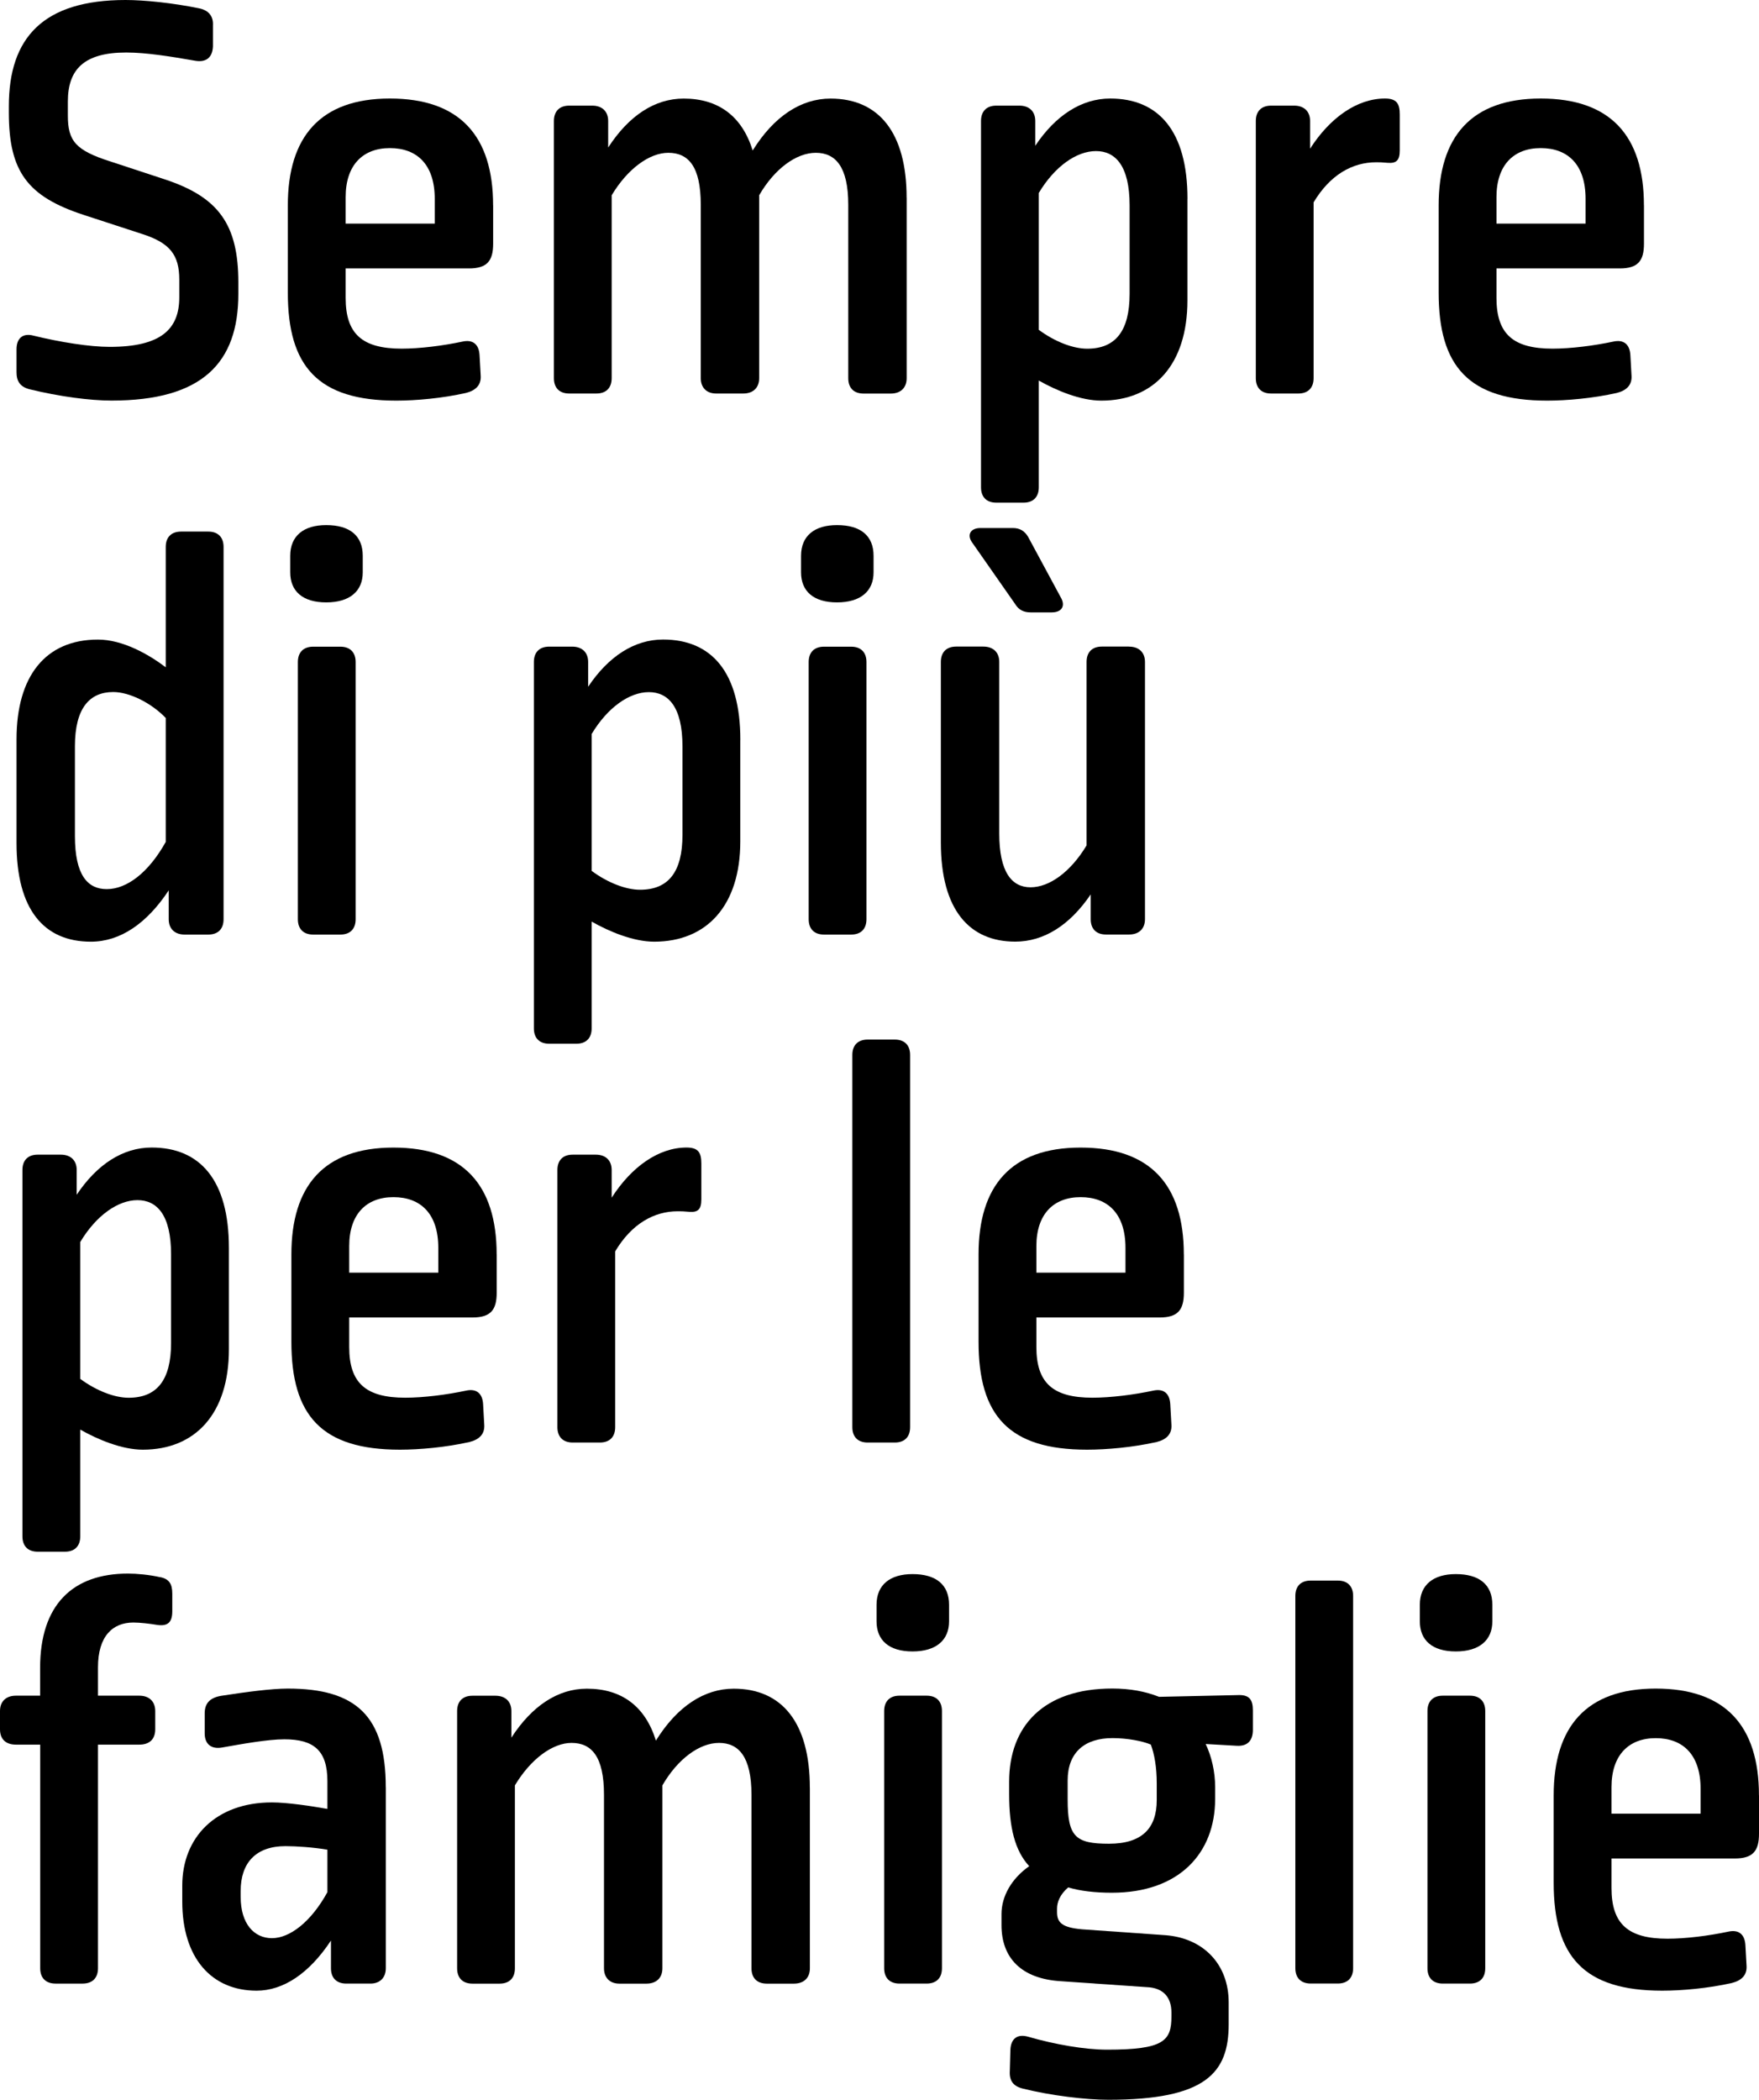
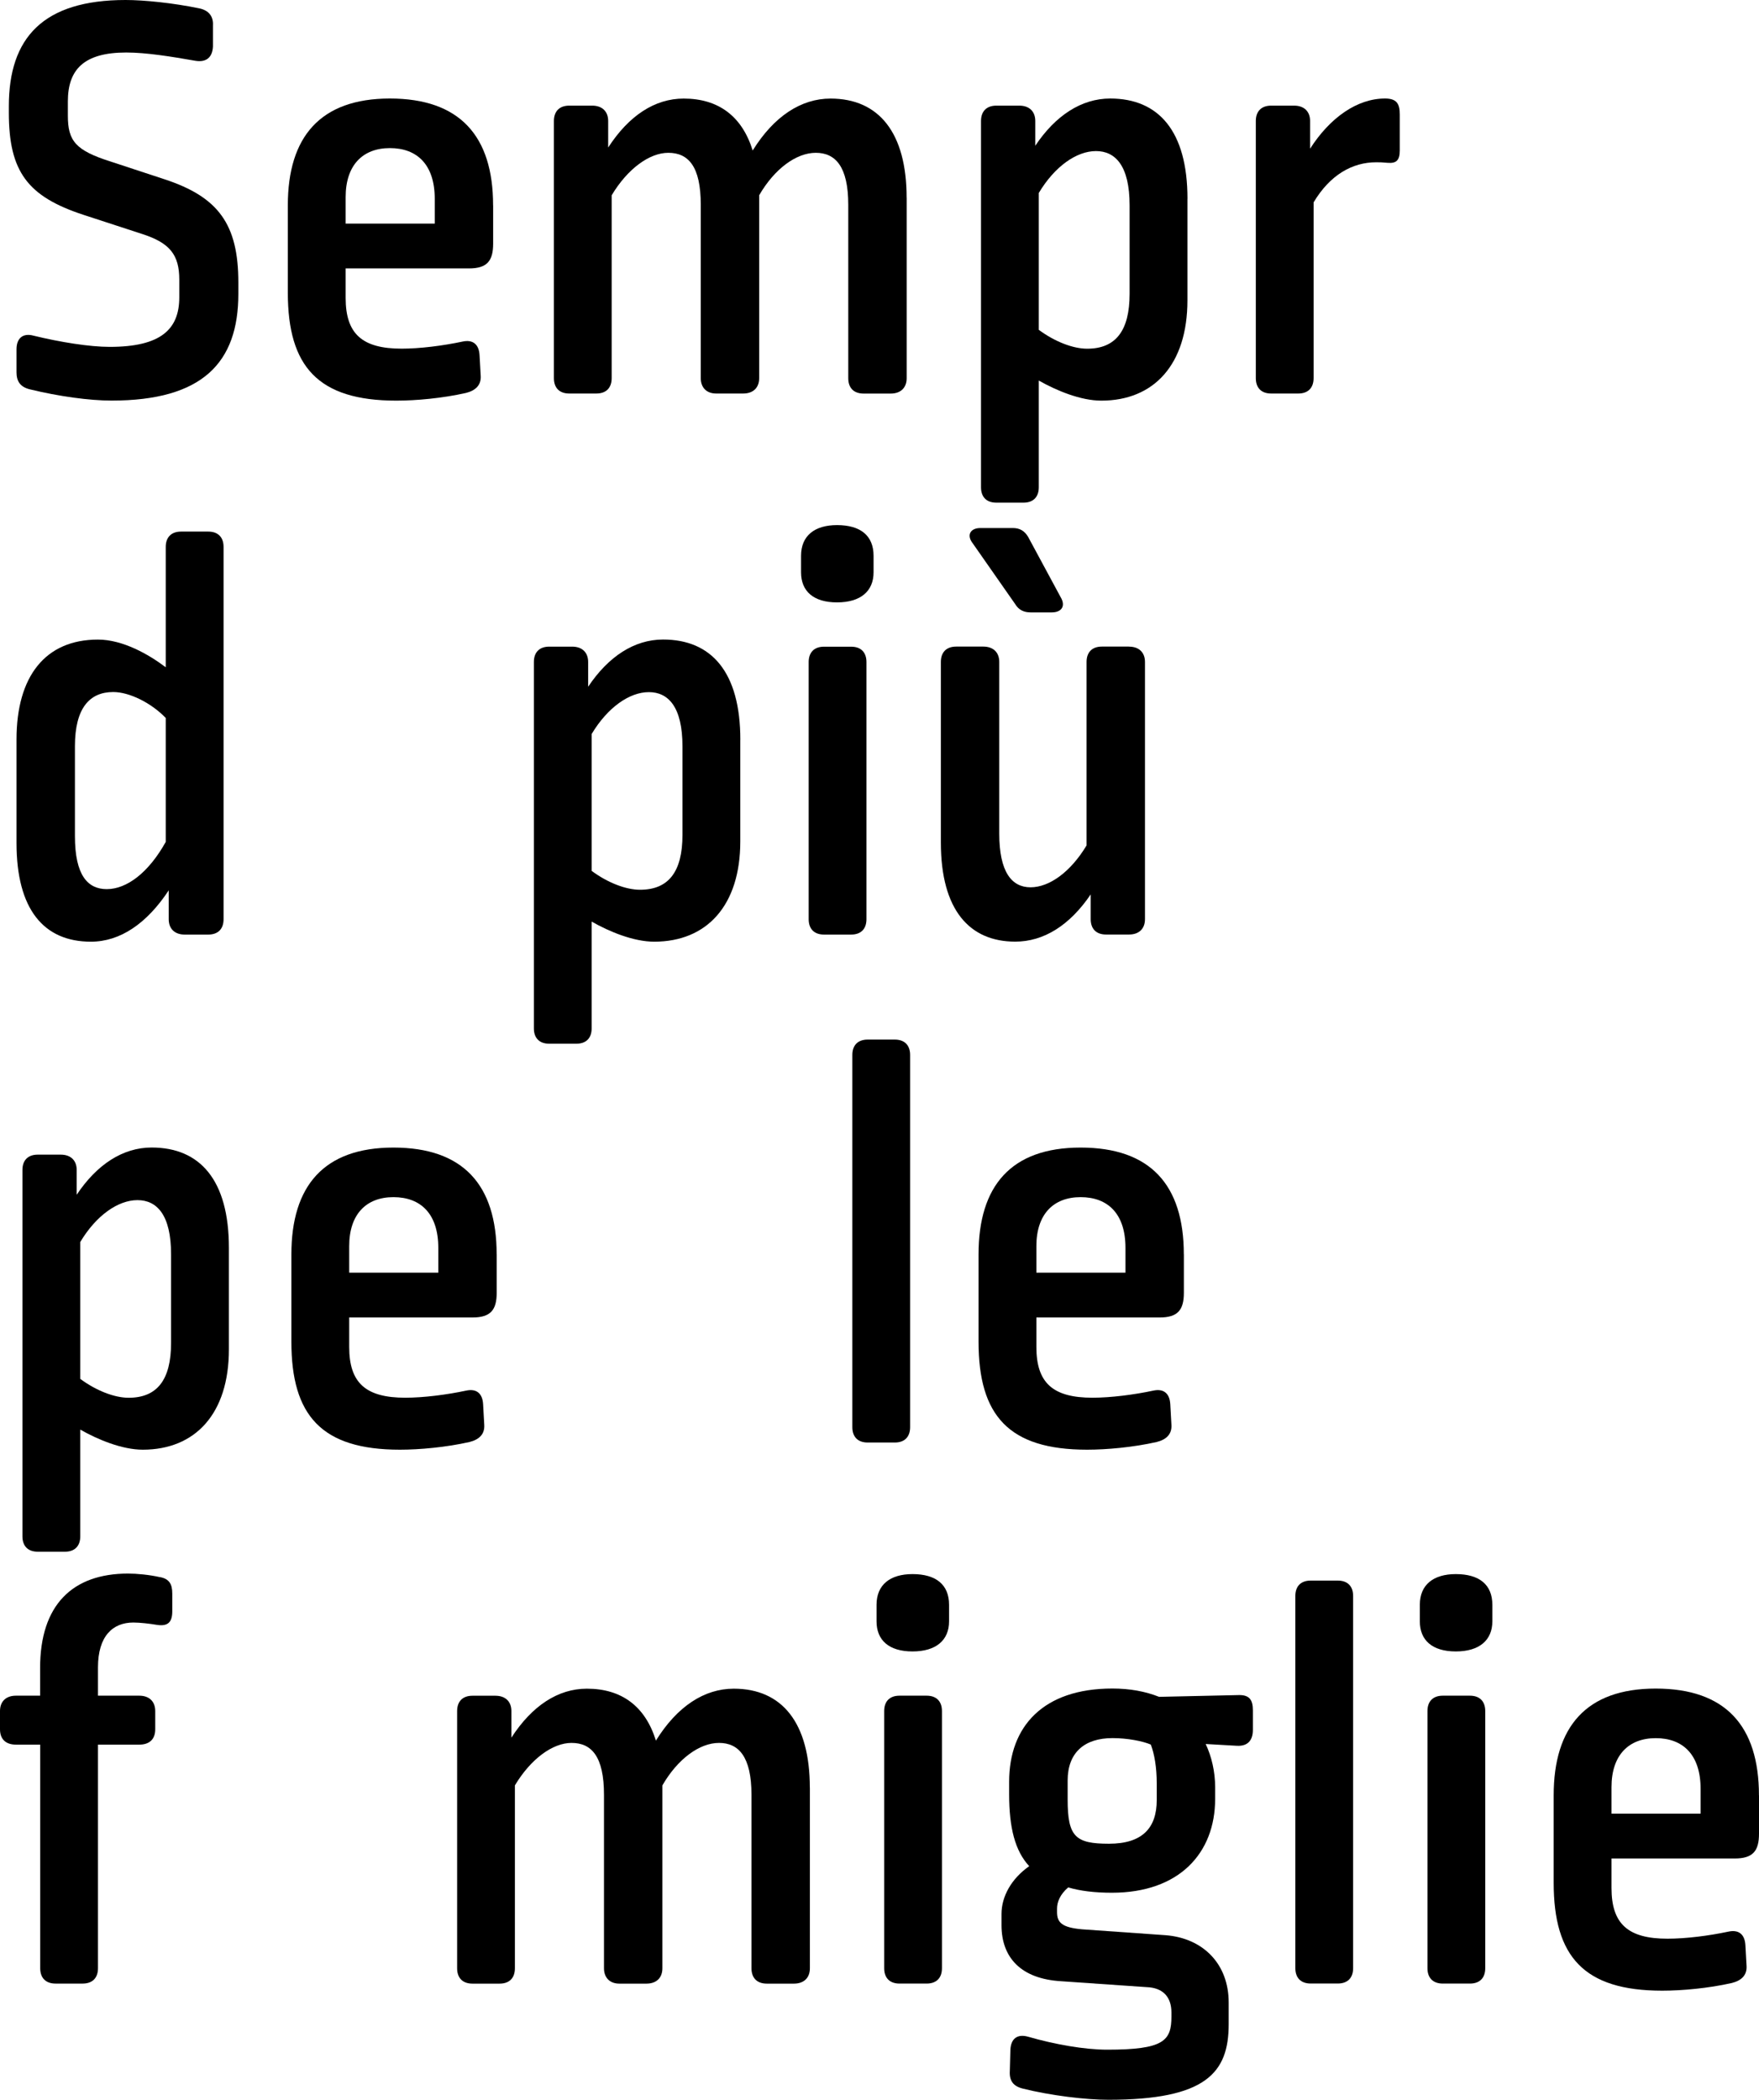
<svg xmlns="http://www.w3.org/2000/svg" class="claim" id="uuid-33b45cb4-dcc0-4437-b35d-1adf5596f2b7" viewBox="0 0 336.43 401.53">
  <g id="uuid-8734c5e6-8061-470e-be2a-44cf87d74e7f">
    <g>
      <g>
        <path d="M38.02,1.58c1.81,.34,2.82,1.47,2.71,3.27v4.06c-.11,2.14-1.35,3.05-3.38,2.71-4.51-.79-9.36-1.58-13.2-1.58-8.12,0-11.17,3.27-11.17,9.36v2.71c0,4.85,1.47,6.66,8.24,8.8l10.27,3.38c10.27,3.38,14.1,8.57,14.1,19.75v2.14c0,13.2-6.88,20.42-24.26,20.42-4.17,0-10.04-.79-15.57-2.14-1.92-.45-2.6-1.58-2.6-3.27v-4.4c0-2.14,1.24-3.16,3.27-2.6,5.08,1.24,10.72,2.14,14.55,2.14,9.82,0,13.31-3.38,13.31-9.48v-3.38c0-4.74-1.81-7-6.99-8.69l-11.4-3.72C5.3,37.57,1.69,32.83,1.69,21.55v-1.24C1.69,7.22,8.24,0,24.03,0c3.5,0,9.03,.56,13.99,1.58Z" />
        <path d="M94.32,39.26v7.33c0,3.27-1.13,4.74-4.63,4.74h-23.58v5.64c0,6.88,3.16,9.7,10.72,9.7,3.5,0,7.9-.56,11.62-1.35,2.03-.45,3.16,.56,3.27,2.6l.22,3.95c.11,1.8-1.02,2.82-2.82,3.27-4.51,1.02-9.59,1.47-13.31,1.47-15.01,0-20.76-6.54-20.76-20.65v-16.7c0-13.09,6.21-20.42,19.52-20.42s19.74,7.11,19.74,20.42Zm-28.21-1.58v5.08h17.04v-4.74c0-6.54-3.38-9.7-8.58-9.7s-8.46,3.27-8.46,9.36Z" />
        <path d="M173.41,37.8v34.53c0,1.8-1.13,2.93-3.05,2.93h-5.19c-1.92,0-2.93-1.13-2.93-2.93V39.15c0-7.33-2.48-9.93-6.21-9.93s-7.9,3.05-10.83,8.12v34.98c0,1.8-1.13,2.93-3.05,2.93h-5.19c-1.81,0-2.93-1.13-2.93-2.93V39.15c0-7.33-2.37-9.93-6.21-9.93-3.61,0-7.79,3.05-10.83,8.12v34.98c0,1.8-1.01,2.93-2.93,2.93h-5.19c-1.92,0-2.93-1.13-2.93-2.93V23.13c0-1.8,1.02-2.93,2.93-2.93h4.4c1.92,0,3.05,1.13,3.05,2.93v5.08c3.95-6.09,8.91-9.36,14.44-9.36,6.66,0,11.17,3.38,13.2,9.93,4.06-6.54,9.25-9.93,14.89-9.93,9.25,0,14.55,6.54,14.55,18.95Z" />
        <path d="M227.11,38.02v19.41c0,12.3-6.43,19.18-16.47,19.18-3.95,0-8.58-1.92-11.96-3.84v20.42c0,1.8-1.01,2.93-2.93,2.93h-5.19c-1.92,0-2.93-1.13-2.93-2.93V23.13c0-1.8,1.02-2.93,2.93-2.93h4.4c1.92,0,3.05,1.13,3.05,2.93v4.74c3.84-5.75,8.8-9.03,14.33-9.03,9.25,0,14.78,6.21,14.78,19.18Zm-28.43-1.13v26.18c3.05,2.26,6.54,3.61,9.25,3.61,5.42,0,8.12-3.38,8.12-10.49v-16.92c0-7.56-2.71-10.38-6.43-10.38s-7.9,2.93-10.94,8.01Z" />
        <path d="M267.72,21.89v6.88c0,1.92-.68,2.48-2.26,2.37-1.24-.11-1.47-.11-2.26-.11-4.51,0-8.8,2.37-11.96,7.67v33.62c0,1.8-1.01,2.93-2.93,2.93h-5.19c-1.92,0-2.93-1.13-2.93-2.93V23.13c0-1.8,1.02-2.93,2.93-2.93h4.4c1.92,0,3.05,1.13,3.05,2.93v5.3c3.84-5.98,9.03-9.59,14.33-9.59,2.26,0,2.82,1.02,2.82,3.05Z" />
-         <path d="M314.43,39.26v7.33c0,3.27-1.13,4.74-4.63,4.74h-23.58v5.64c0,6.88,3.16,9.7,10.72,9.7,3.5,0,7.9-.56,11.62-1.35,2.03-.45,3.16,.56,3.27,2.6l.22,3.95c.11,1.8-1.02,2.82-2.82,3.27-4.51,1.02-9.59,1.47-13.31,1.47-15.01,0-20.76-6.54-20.76-20.65v-16.7c0-13.09,6.21-20.42,19.52-20.42s19.74,7.11,19.74,20.42Zm-28.21-1.58v5.08h17.04v-4.74c0-6.54-3.38-9.7-8.58-9.7s-8.46,3.27-8.46,9.36Z" />
      </g>
      <g>
        <path d="M39.83,101.65c1.92,0,2.93,1.13,2.93,2.93v71.2c0,1.81-1.01,2.93-2.93,2.93h-4.51c-1.92,0-3.05-1.13-3.05-2.93v-5.53c-4.17,6.32-9.25,9.82-14.89,9.82-9.03,0-14.22-6.21-14.22-18.84v-19.86c0-12.07,5.53-19.07,15.57-19.07,4.74,0,9.7,2.82,12.97,5.3v-23.02c0-1.8,1.02-2.93,2.93-2.93h5.19Zm-25.5,41.07v17.15c0,7.56,2.48,10.15,6.09,10.15,3.84,0,8.01-3.16,11.28-9.03v-23.7c-2.82-2.93-6.99-4.96-10.04-4.96-4.51,0-7.33,3.05-7.33,10.38Z" />
-         <path d="M69.38,106.28v3.16c0,3.61-2.48,5.75-6.99,5.75s-6.88-2.14-6.88-5.75v-3.16c0-3.84,2.6-5.87,6.88-5.87,4.51,0,6.99,2.03,6.99,5.87Zm-4.29,17.38c1.92,0,2.93,1.13,2.93,2.93v49.19c0,1.81-1.01,2.93-2.93,2.93h-5.19c-1.92,0-2.93-1.13-2.93-2.93v-49.19c0-1.8,1.02-2.93,2.93-2.93h5.19Z" />
        <path d="M141.59,141.48v19.41c0,12.3-6.43,19.18-16.47,19.18-3.95,0-8.58-1.92-11.96-3.84v20.42c0,1.81-1.01,2.93-2.93,2.93h-5.19c-1.92,0-2.93-1.13-2.93-2.93V126.58c0-1.8,1.02-2.93,2.93-2.93h4.4c1.92,0,3.05,1.13,3.05,2.93v4.74c3.84-5.75,8.8-9.03,14.33-9.03,9.25,0,14.78,6.21,14.78,19.18Zm-28.43-1.13v26.18c3.05,2.26,6.54,3.61,9.25,3.61,5.42,0,8.12-3.38,8.12-10.49v-16.92c0-7.56-2.71-10.38-6.43-10.38s-7.9,2.93-10.94,8.01Z" />
        <path d="M167.08,106.28v3.16c0,3.61-2.48,5.75-6.99,5.75s-6.88-2.14-6.88-5.75v-3.16c0-3.84,2.6-5.87,6.88-5.87,4.51,0,6.99,2.03,6.99,5.87Zm-4.29,17.38c1.92,0,2.93,1.13,2.93,2.93v49.19c0,1.81-1.01,2.93-2.93,2.93h-5.19c-1.92,0-2.93-1.13-2.93-2.93v-49.19c0-1.8,1.02-2.93,2.93-2.93h5.19Z" />
        <path d="M215.94,123.65c1.92,0,3.05,1.13,3.05,2.93v49.19c0,1.81-1.13,2.93-3.05,2.93h-4.4c-1.92,0-2.93-1.13-2.93-2.93v-4.74c-4.06,5.98-9.03,9.03-14.44,9.03-8.69,0-14.22-5.98-14.22-18.96v-34.53c0-1.8,1.02-2.93,2.93-2.93h5.19c1.92,0,3.05,1.13,3.05,2.93v32.83c0,7.33,2.37,10.27,5.98,10.27s7.67-2.93,10.72-8.01v-35.09c0-1.8,1.01-2.93,2.93-2.93h5.19Zm-22.23-22.68c1.35,0,2.26,.56,2.93,1.69l6.21,11.51c1.02,1.69,.23,2.93-1.69,2.93h-4.06c-1.24,0-2.26-.45-2.93-1.58l-8.12-11.62c-1.24-1.58-.45-2.93,1.47-2.93h6.21Z" />
      </g>
      <g>
        <path d="M43.78,238.62v19.41c0,12.3-6.43,19.18-16.47,19.18-3.95,0-8.58-1.92-11.96-3.84v20.42c0,1.81-1.02,2.93-2.93,2.93H7.22c-1.92,0-2.93-1.13-2.93-2.93v-70.07c0-1.81,1.02-2.93,2.93-2.93h4.4c1.92,0,3.05,1.13,3.05,2.93v4.74c3.84-5.76,8.8-9.03,14.33-9.03,9.25,0,14.78,6.21,14.78,19.18Zm-28.43-1.13v26.18c3.05,2.26,6.54,3.61,9.25,3.61,5.42,0,8.12-3.38,8.12-10.49v-16.92c0-7.56-2.71-10.38-6.43-10.38s-7.9,2.93-10.94,8.01Z" />
        <path d="M95,239.86v7.33c0,3.27-1.13,4.74-4.63,4.74h-23.58v5.64c0,6.88,3.16,9.7,10.72,9.7,3.5,0,7.9-.56,11.62-1.35,2.03-.45,3.16,.56,3.27,2.6l.22,3.95c.11,1.81-1.02,2.82-2.82,3.27-4.51,1.02-9.59,1.47-13.31,1.47-15.01,0-20.76-6.54-20.76-20.65v-16.7c0-13.09,6.21-20.42,19.52-20.42s19.74,7.11,19.74,20.42Zm-28.21-1.58v5.08h17.04v-4.74c0-6.54-3.38-9.7-8.58-9.7s-8.46,3.27-8.46,9.36Z" />
-         <path d="M134.14,222.48v6.88c0,1.92-.68,2.48-2.26,2.37-1.24-.11-1.47-.11-2.26-.11-4.51,0-8.8,2.37-11.96,7.67v33.62c0,1.81-1.01,2.93-2.93,2.93h-5.19c-1.92,0-2.93-1.13-2.93-2.93v-49.19c0-1.81,1.02-2.93,2.93-2.93h4.4c1.92,0,3.05,1.13,3.05,2.93v5.3c3.84-5.98,9.03-9.59,14.33-9.59,2.26,0,2.82,1.01,2.82,3.05Z" />
        <path d="M171.14,198.79c1.92,0,2.93,1.13,2.93,2.93v71.19c0,1.81-1.01,2.93-2.93,2.93h-5.19c-1.92,0-2.93-1.13-2.93-2.93v-71.19c0-1.81,1.02-2.93,2.93-2.93h5.19Z" />
        <path d="M226.43,239.86v7.33c0,3.27-1.13,4.74-4.63,4.74h-23.58v5.64c0,6.88,3.16,9.7,10.72,9.7,3.5,0,7.9-.56,11.62-1.35,2.03-.45,3.16,.56,3.27,2.6l.22,3.95c.11,1.81-1.02,2.82-2.82,3.27-4.51,1.02-9.59,1.47-13.31,1.47-15.01,0-20.76-6.54-20.76-20.65v-16.7c0-13.09,6.21-20.42,19.52-20.42s19.74,7.11,19.74,20.42Zm-28.21-1.58v5.08h17.04v-4.74c0-6.54-3.38-9.7-8.58-9.7s-8.46,3.27-8.46,9.36Z" />
      </g>
      <g>
        <path d="M30.58,301.57c1.81,.34,2.37,1.35,2.37,3.16v3.38c0,2.03-.79,2.93-2.93,2.6-1.35-.23-3.27-.45-4.51-.45-3.95,0-6.77,2.59-6.77,8.57v5.42h7.9c1.92,0,3.05,1.13,3.05,2.93v3.5c0,1.92-1.13,2.93-3.05,2.93h-7.9v42.76c0,1.81-1.02,2.93-2.93,2.93h-5.19c-1.92,0-2.93-1.13-2.93-2.93v-42.76H3.05c-1.92,0-3.05-1.02-3.05-2.93v-3.5c0-1.81,1.13-2.93,3.05-2.93H7.67v-5.3c0-12.07,6.21-18.05,16.81-18.05,1.69,0,4.06,.22,6.09,.68Z" />
-         <path d="M73.79,341.73v34.64c0,1.81-1.13,2.93-2.93,2.93h-4.63c-1.92,0-2.93-1.13-2.93-2.93v-5.3c-4.17,6.32-9.14,9.59-14.22,9.59-8.58,0-14.22-6.21-14.22-17.04v-3.05c0-9.25,6.43-15.91,17.15-15.91,2.93,0,7.45,.68,10.61,1.24v-5.3c0-5.87-2.6-8.01-8.24-8.01-3.16,0-8.12,.9-11.96,1.58-2.03,.34-3.27-.68-3.27-2.71v-3.84c0-1.92,1.01-3.05,3.38-3.38,4.4-.68,9.36-1.35,12.52-1.35,13.09,0,18.73,5.3,18.73,18.84Zm-27.76,19.86v1.13c0,5.19,2.6,7.9,5.98,7.9s7.45-3.05,10.61-8.8v-8.12c-2.6-.45-5.98-.68-8.01-.68-5.64,0-8.58,3.16-8.58,8.58Z" />
        <path d="M154.9,341.85v34.53c0,1.81-1.13,2.93-3.05,2.93h-5.19c-1.92,0-2.93-1.13-2.93-2.93v-33.17c0-7.33-2.48-9.93-6.21-9.93s-7.9,3.05-10.83,8.12v34.98c0,1.81-1.13,2.93-3.05,2.93h-5.19c-1.81,0-2.93-1.13-2.93-2.93v-33.17c0-7.33-2.37-9.93-6.21-9.93-3.61,0-7.79,3.05-10.83,8.12v34.98c0,1.81-1.01,2.93-2.93,2.93h-5.19c-1.92,0-2.93-1.13-2.93-2.93v-49.19c0-1.81,1.02-2.93,2.93-2.93h4.4c1.92,0,3.05,1.13,3.05,2.93v5.08c3.95-6.09,8.91-9.36,14.44-9.36,6.66,0,11.17,3.38,13.2,9.93,4.06-6.54,9.25-9.93,14.89-9.93,9.25,0,14.55,6.54,14.55,18.95Z" />
        <path d="M181.52,306.87v3.16c0,3.61-2.48,5.76-6.99,5.76s-6.88-2.14-6.88-5.76v-3.16c0-3.84,2.6-5.87,6.88-5.87,4.51,0,6.99,2.03,6.99,5.87Zm-4.29,17.38c1.92,0,2.93,1.13,2.93,2.93v49.19c0,1.81-1.01,2.93-2.93,2.93h-5.19c-1.92,0-2.93-1.13-2.93-2.93v-49.19c0-1.81,1.02-2.93,2.93-2.93h5.19Z" />
        <path d="M221.69,324.47l15.34-.34c1.92,0,2.6,.9,2.6,2.93v3.72c0,1.92-.9,3.16-3.05,3.05l-5.98-.34c1.13,2.37,1.81,5.3,1.81,8.24v2.26c0,10.38-6.88,17.94-19.75,17.94-3.27,0-6.09-.34-8.35-1.02-1.58,1.35-2.14,2.82-2.14,4.06v.68c0,2.03,1.02,2.93,4.74,3.27l16.02,1.13c7.22,.56,12.07,5.53,12.07,12.86v4.17c0,9.25-4.29,14.44-23.02,14.44-4.29,0-10.94-.79-16.36-2.14-1.8-.45-2.6-1.47-2.48-3.38l.11-4.06c.11-2.14,1.35-3.05,3.38-2.48,5.08,1.47,10.83,2.48,15.12,2.48,10.83,0,12.3-1.69,12.3-6.32v-.79c0-2.93-1.58-4.74-4.74-4.85l-16.36-1.13c-7.67-.45-11.4-4.51-11.4-10.72v-2.14c0-3.38,1.92-6.77,5.3-9.14-2.71-2.93-3.84-7.33-3.84-13.77v-2.37c0-10.61,6.54-17.83,19.75-17.83,3.38,0,6.32,.56,8.91,1.58Zm-17.49,16.02v3.61c0,7.11,1.47,8.46,7.9,8.46s9.14-3.05,9.14-8.35v-3.16c0-3.16-.45-5.64-1.13-7.45-1.58-.68-4.51-1.24-7.33-1.24-5.42,0-8.58,2.82-8.58,8.12Z" />
        <path d="M255.87,302.24c1.92,0,2.93,1.13,2.93,2.93v71.19c0,1.81-1.01,2.93-2.93,2.93h-5.19c-1.92,0-2.93-1.13-2.93-2.93v-71.19c0-1.81,1.02-2.93,2.93-2.93h5.19Z" />
        <path d="M285.43,306.87v3.16c0,3.61-2.48,5.76-6.99,5.76s-6.88-2.14-6.88-5.76v-3.16c0-3.84,2.6-5.87,6.88-5.87,4.51,0,6.99,2.03,6.99,5.87Zm-4.29,17.38c1.92,0,2.93,1.13,2.93,2.93v49.19c0,1.81-1.01,2.93-2.93,2.93h-5.19c-1.92,0-2.93-1.13-2.93-2.93v-49.19c0-1.81,1.02-2.93,2.93-2.93h5.19Z" />
        <path d="M336.43,343.31v7.33c0,3.27-1.13,4.74-4.63,4.74h-23.58v5.64c0,6.88,3.16,9.7,10.72,9.7,3.5,0,7.9-.56,11.62-1.35,2.03-.45,3.16,.56,3.27,2.6l.22,3.95c.11,1.81-1.02,2.82-2.82,3.27-4.51,1.02-9.59,1.47-13.31,1.47-15.01,0-20.76-6.54-20.76-20.65v-16.7c0-13.09,6.21-20.42,19.52-20.42s19.74,7.11,19.74,20.42Zm-28.21-1.58v5.08h17.04v-4.74c0-6.54-3.38-9.7-8.58-9.7s-8.46,3.27-8.46,9.36Z" />
      </g>
    </g>
  </g>
</svg>